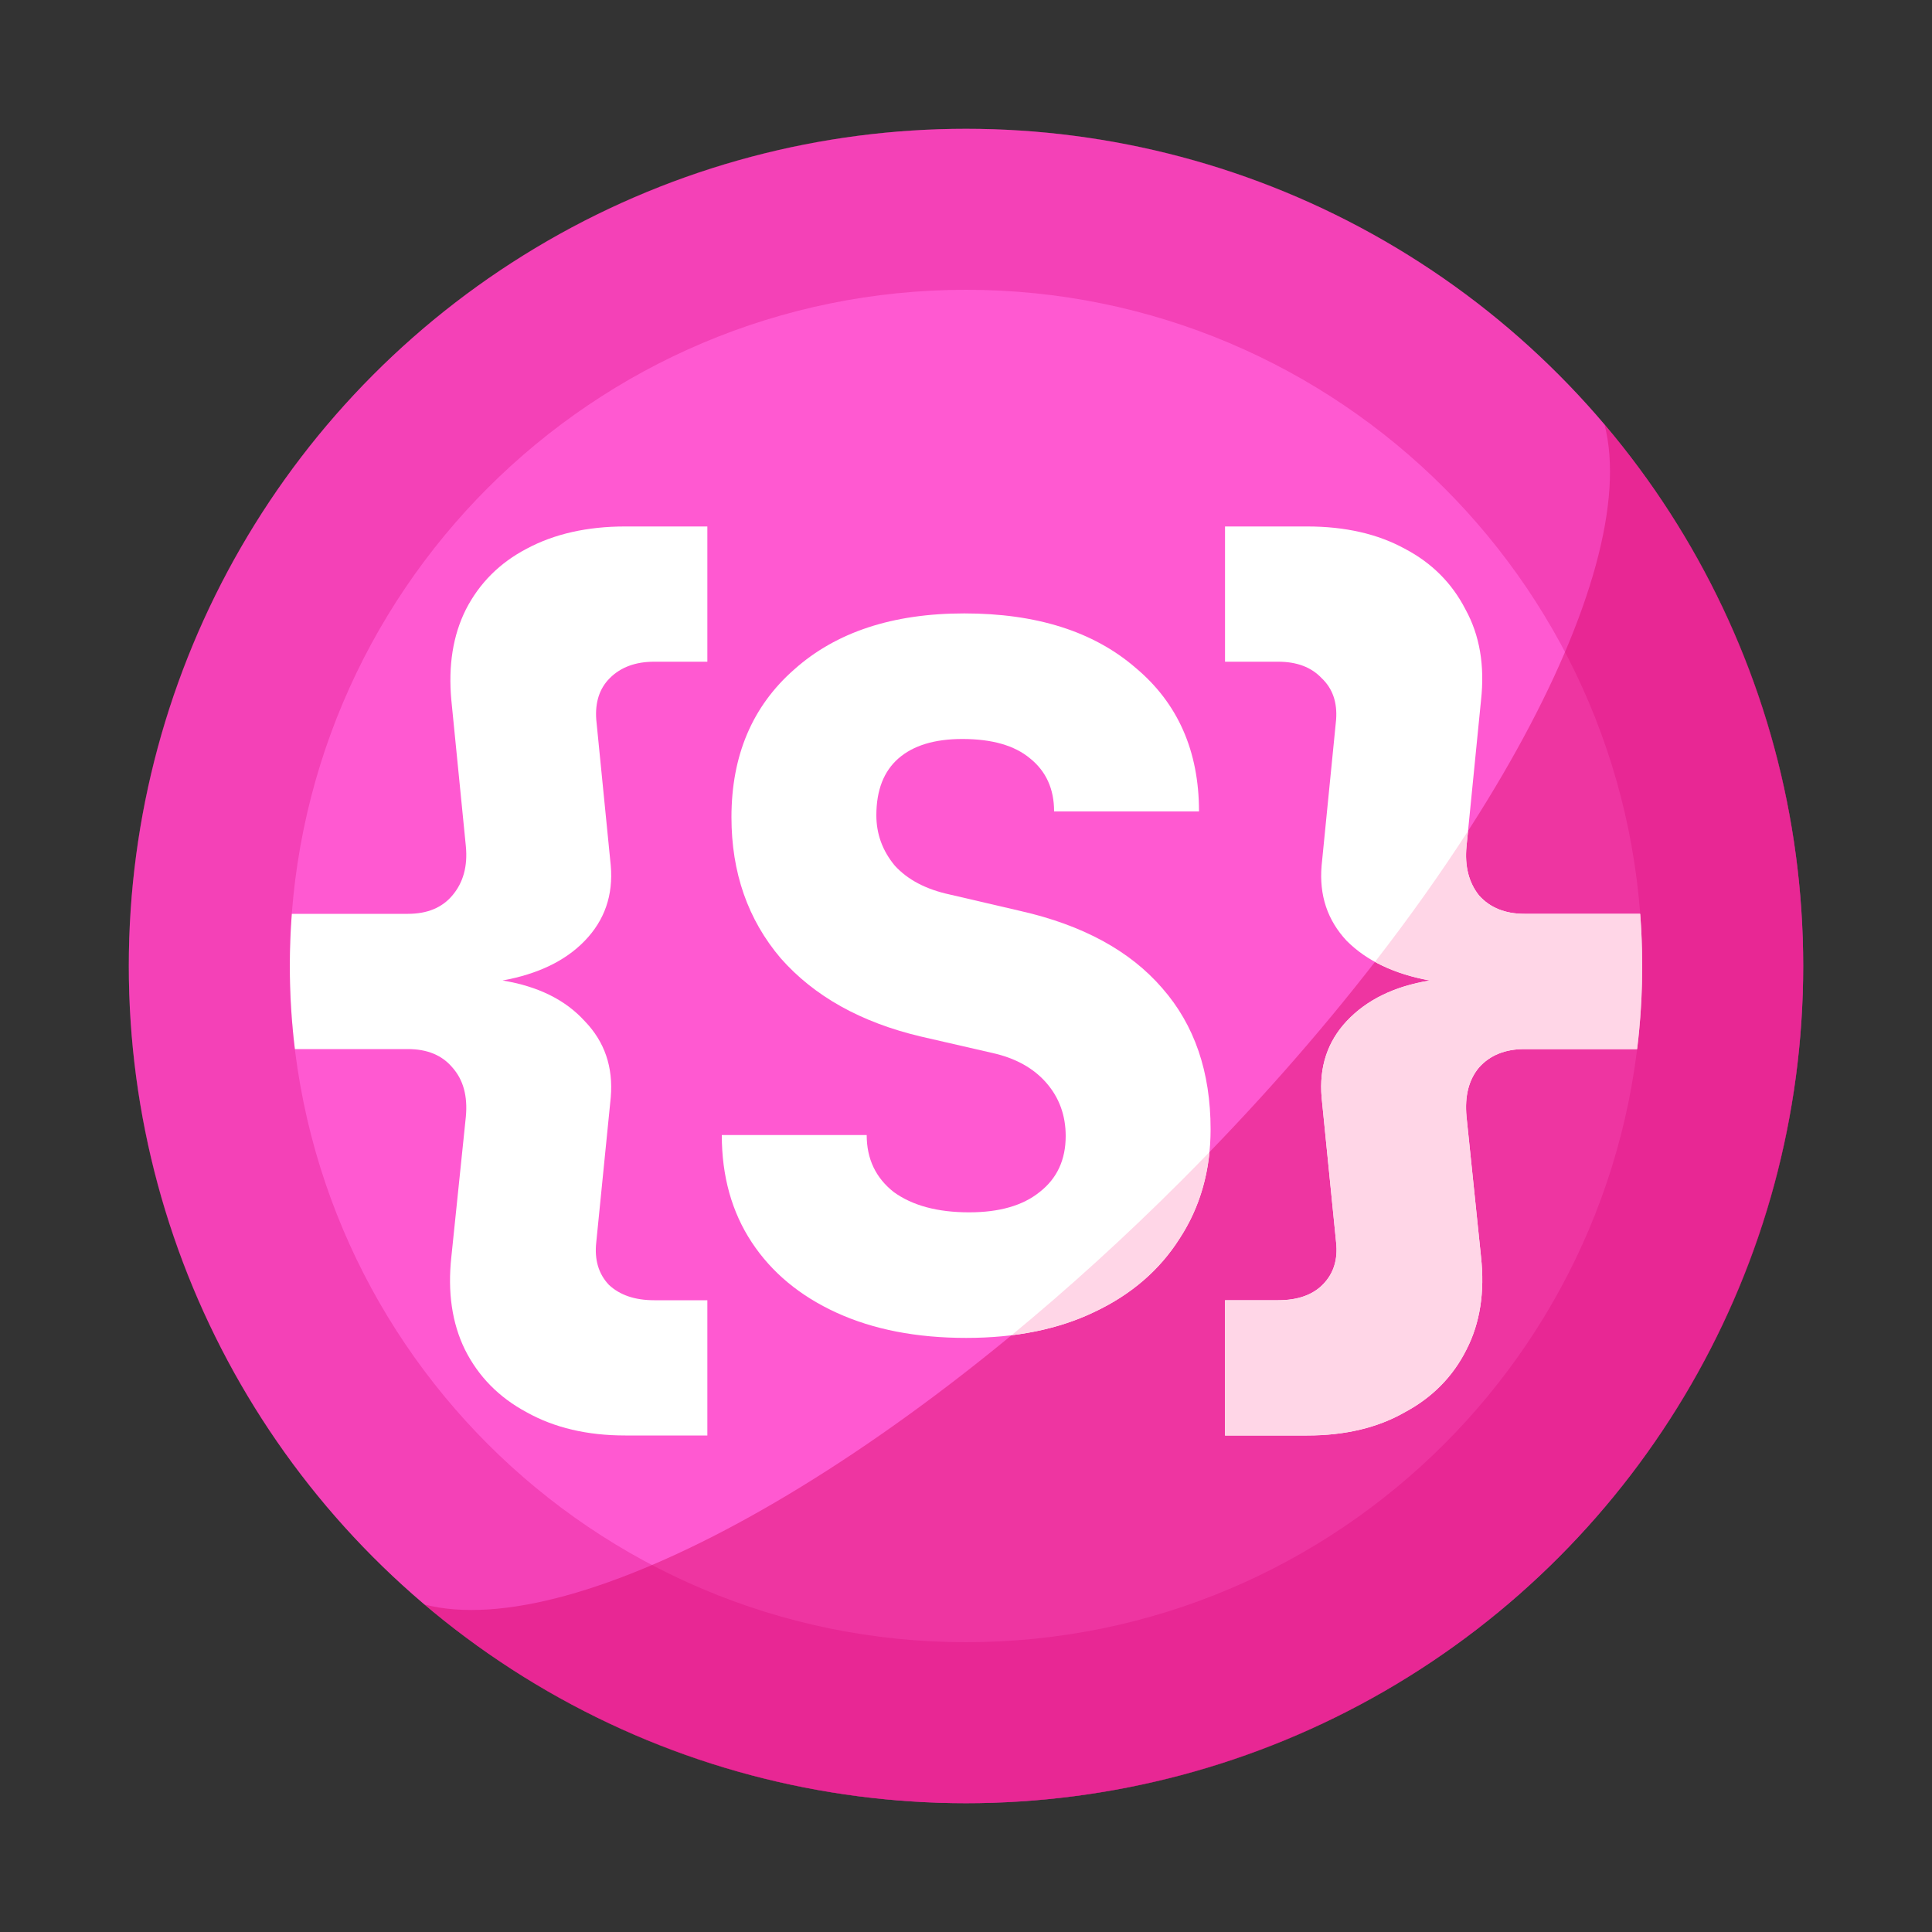
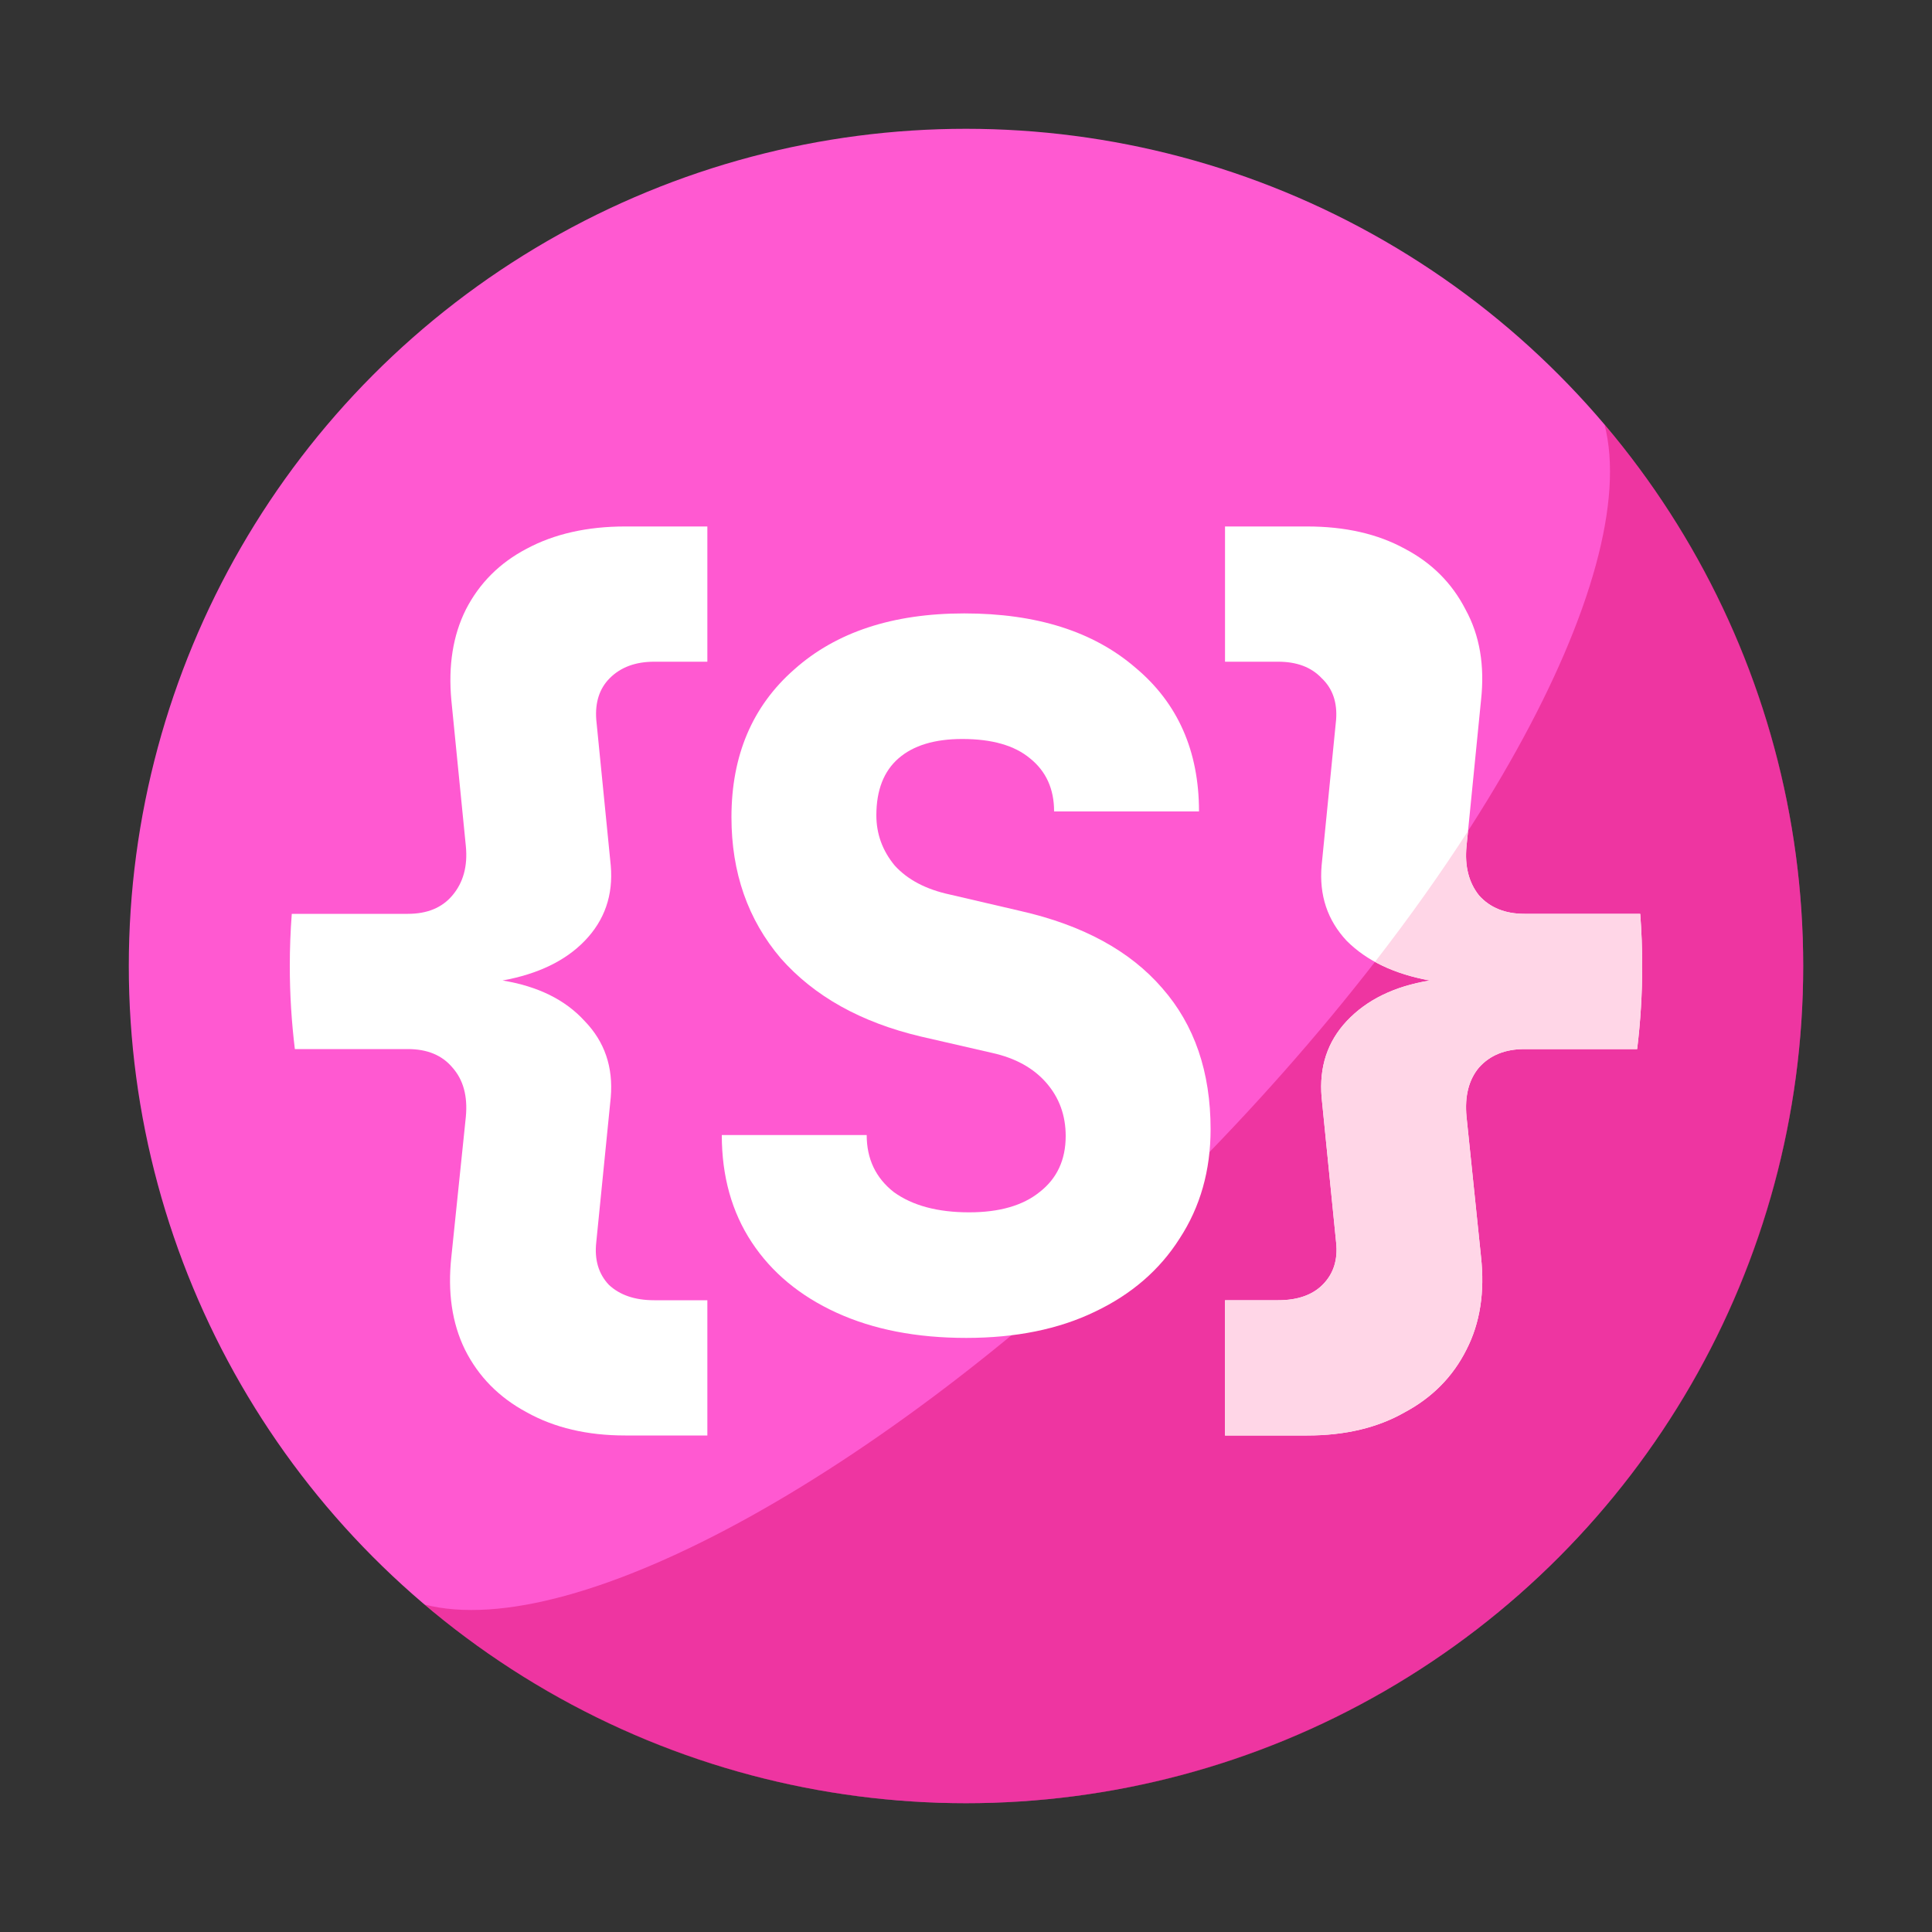
<svg xmlns="http://www.w3.org/2000/svg" width="120" height="120" viewBox="0 0 120 120" fill="none">
  <rect x="0" y="0" width="120" height="120" fill="#333333" stroke="none" />
  <circle cx="60" cy="60" r="52" fill="#FF59D1" />
  <path d="M26.367 99.66C35.753 102.077 55.276 91.433 73.355 73.355C91.433 55.276 102.077 35.753 99.66 26.367C107.357 35.434 112 47.175 112 60C112 88.719 88.719 112 60 112C47.175 112 35.434 107.357 26.367 99.66Z" fill="#D6005C" fill-opacity="0.4" />
  <path d="M101.686 65.16C101.893 63.469 102 61.747 102 60C102 58.91 101.958 57.829 101.877 56.76H94.688C93.488 56.76 92.548 56.38 91.868 55.62C91.228 54.82 90.968 53.8 91.088 52.56L91.988 43.5C92.228 41.34 91.908 39.46 91.028 37.86C90.188 36.22 88.928 34.96 87.248 34.08C85.568 33.16 83.548 32.7 81.188 32.7H76.088V41.1H79.388C80.548 41.1 81.448 41.44 82.088 42.12C82.768 42.76 83.068 43.62 82.988 44.7L82.088 53.76C81.928 55.6 82.448 57.16 83.648 58.44C84.888 59.68 86.608 60.5 88.808 60.9C86.608 61.26 84.888 62.1 83.648 63.42C82.448 64.7 81.928 66.28 82.088 68.16L82.988 77.16C83.108 78.24 82.828 79.12 82.148 79.8C81.508 80.44 80.588 80.76 79.388 80.76H76.088V89.16H81.188C83.548 89.16 85.568 88.68 87.248 87.72C88.968 86.8 90.248 85.5 91.088 83.82C91.928 82.18 92.228 80.26 91.988 78.06L91.088 69.36C90.968 68.08 91.228 67.06 91.868 66.3C92.548 65.54 93.488 65.16 94.688 65.16H101.686Z" fill="white" />
  <path d="M18 60C18 61.747 18.107 63.469 18.314 65.16H25.335C26.535 65.16 27.455 65.54 28.095 66.3C28.775 67.06 29.055 68.08 28.935 69.36L28.035 78.06C27.795 80.26 28.075 82.18 28.875 83.82C29.715 85.5 30.995 86.8 32.715 87.72C34.435 88.68 36.475 89.16 38.835 89.16H43.935V80.76H40.635C39.435 80.76 38.495 80.44 37.815 79.8C37.175 79.12 36.915 78.24 37.035 77.16L37.935 68.16C38.095 66.28 37.555 64.7 36.315 63.42C35.115 62.1 33.415 61.26 31.215 60.9C33.415 60.5 35.115 59.68 36.315 58.44C37.555 57.16 38.095 55.6 37.935 53.76L37.035 44.7C36.955 43.62 37.235 42.76 37.875 42.12C38.555 41.44 39.475 41.1 40.635 41.1H43.935V32.7H38.835C36.475 32.7 34.435 33.16 32.715 34.08C31.035 34.96 29.775 36.22 28.935 37.86C28.135 39.46 27.835 41.34 28.035 43.5L28.935 52.56C29.055 53.8 28.775 54.82 28.095 55.62C27.455 56.38 26.535 56.76 25.335 56.76H18.123C18.041 57.829 18 58.91 18 60Z" fill="white" />
  <path d="M60.012 83.1C56.932 83.1 54.252 82.58 51.972 81.54C49.692 80.5 47.932 79.04 46.692 77.16C45.452 75.28 44.832 73.06 44.832 70.5H53.832C53.832 71.98 54.392 73.16 55.512 74.04C56.672 74.88 58.232 75.3 60.192 75.3C62.072 75.3 63.532 74.88 64.572 74.04C65.652 73.2 66.192 72.04 66.192 70.56C66.192 69.28 65.792 68.18 64.992 67.26C64.192 66.34 63.072 65.72 61.632 65.4L57.192 64.38C53.472 63.5 50.572 61.88 48.492 59.52C46.452 57.12 45.432 54.2 45.432 50.76C45.432 46.92 46.732 43.86 49.332 41.58C51.932 39.26 55.452 38.1 59.892 38.1C64.372 38.1 67.912 39.22 70.512 41.46C73.152 43.66 74.472 46.64 74.472 50.4H65.472C65.472 49 64.972 47.9 63.972 47.1C63.012 46.3 61.612 45.9 59.772 45.9C58.052 45.9 56.732 46.3 55.812 47.1C54.892 47.9 54.432 49.08 54.432 50.64C54.432 51.8 54.812 52.84 55.572 53.76C56.372 54.64 57.512 55.24 58.992 55.56L63.372 56.58C67.252 57.46 70.192 59.06 72.192 61.38C74.192 63.66 75.192 66.58 75.192 70.14C75.192 72.7 74.552 74.96 73.272 76.92C72.032 78.88 70.272 80.4 67.992 81.48C65.752 82.56 63.092 83.1 60.012 83.1Z" fill="white" />
  <path d="M85.401 59.745C87.54 56.987 89.474 54.262 91.183 51.611L91.088 52.56C90.968 53.8 91.228 54.82 91.868 55.62C92.548 56.38 93.488 56.76 94.688 56.76H101.877C101.958 57.829 102 58.91 102 60C102 61.747 101.893 63.469 101.686 65.16H94.688C93.488 65.16 92.548 65.54 91.868 66.3C91.228 67.06 90.968 68.08 91.088 69.36L91.988 78.06C92.228 80.26 91.928 82.18 91.088 83.82C90.248 85.5 88.968 86.8 87.248 87.72C85.568 88.68 83.548 89.16 81.188 89.16H76.088V80.76H79.388C80.588 80.76 81.508 80.44 82.148 79.8C82.828 79.12 83.108 78.24 82.988 77.16L82.088 68.16C81.928 66.28 82.448 64.7 83.648 63.42C84.888 62.1 86.608 61.26 88.808 60.9C87.504 60.663 86.368 60.278 85.401 59.745Z" fill="#FFD6E7" />
-   <path d="M62.827 82.936C66.335 80.045 69.871 76.838 73.355 73.355C73.952 72.757 74.542 72.157 75.123 71.557C74.927 73.542 74.31 75.33 73.272 76.92C72.032 78.88 70.272 80.4 67.992 81.48C66.465 82.216 64.744 82.701 62.827 82.936Z" fill="#FFD6E7" />
-   <path fill-rule="evenodd" clip-rule="evenodd" d="M8 60C8 88.719 31.281 112 60 112C88.719 112 112 88.719 112 60C112 31.281 88.719 8 60 8C31.281 8 8 31.281 8 60ZM102 60C102 83.196 83.196 102 60 102C36.804 102 18 83.196 18 60C18 36.804 36.804 18 60 18C83.196 18 102 36.804 102 60Z" fill="#D80275" fill-opacity="0.27" />
</svg>